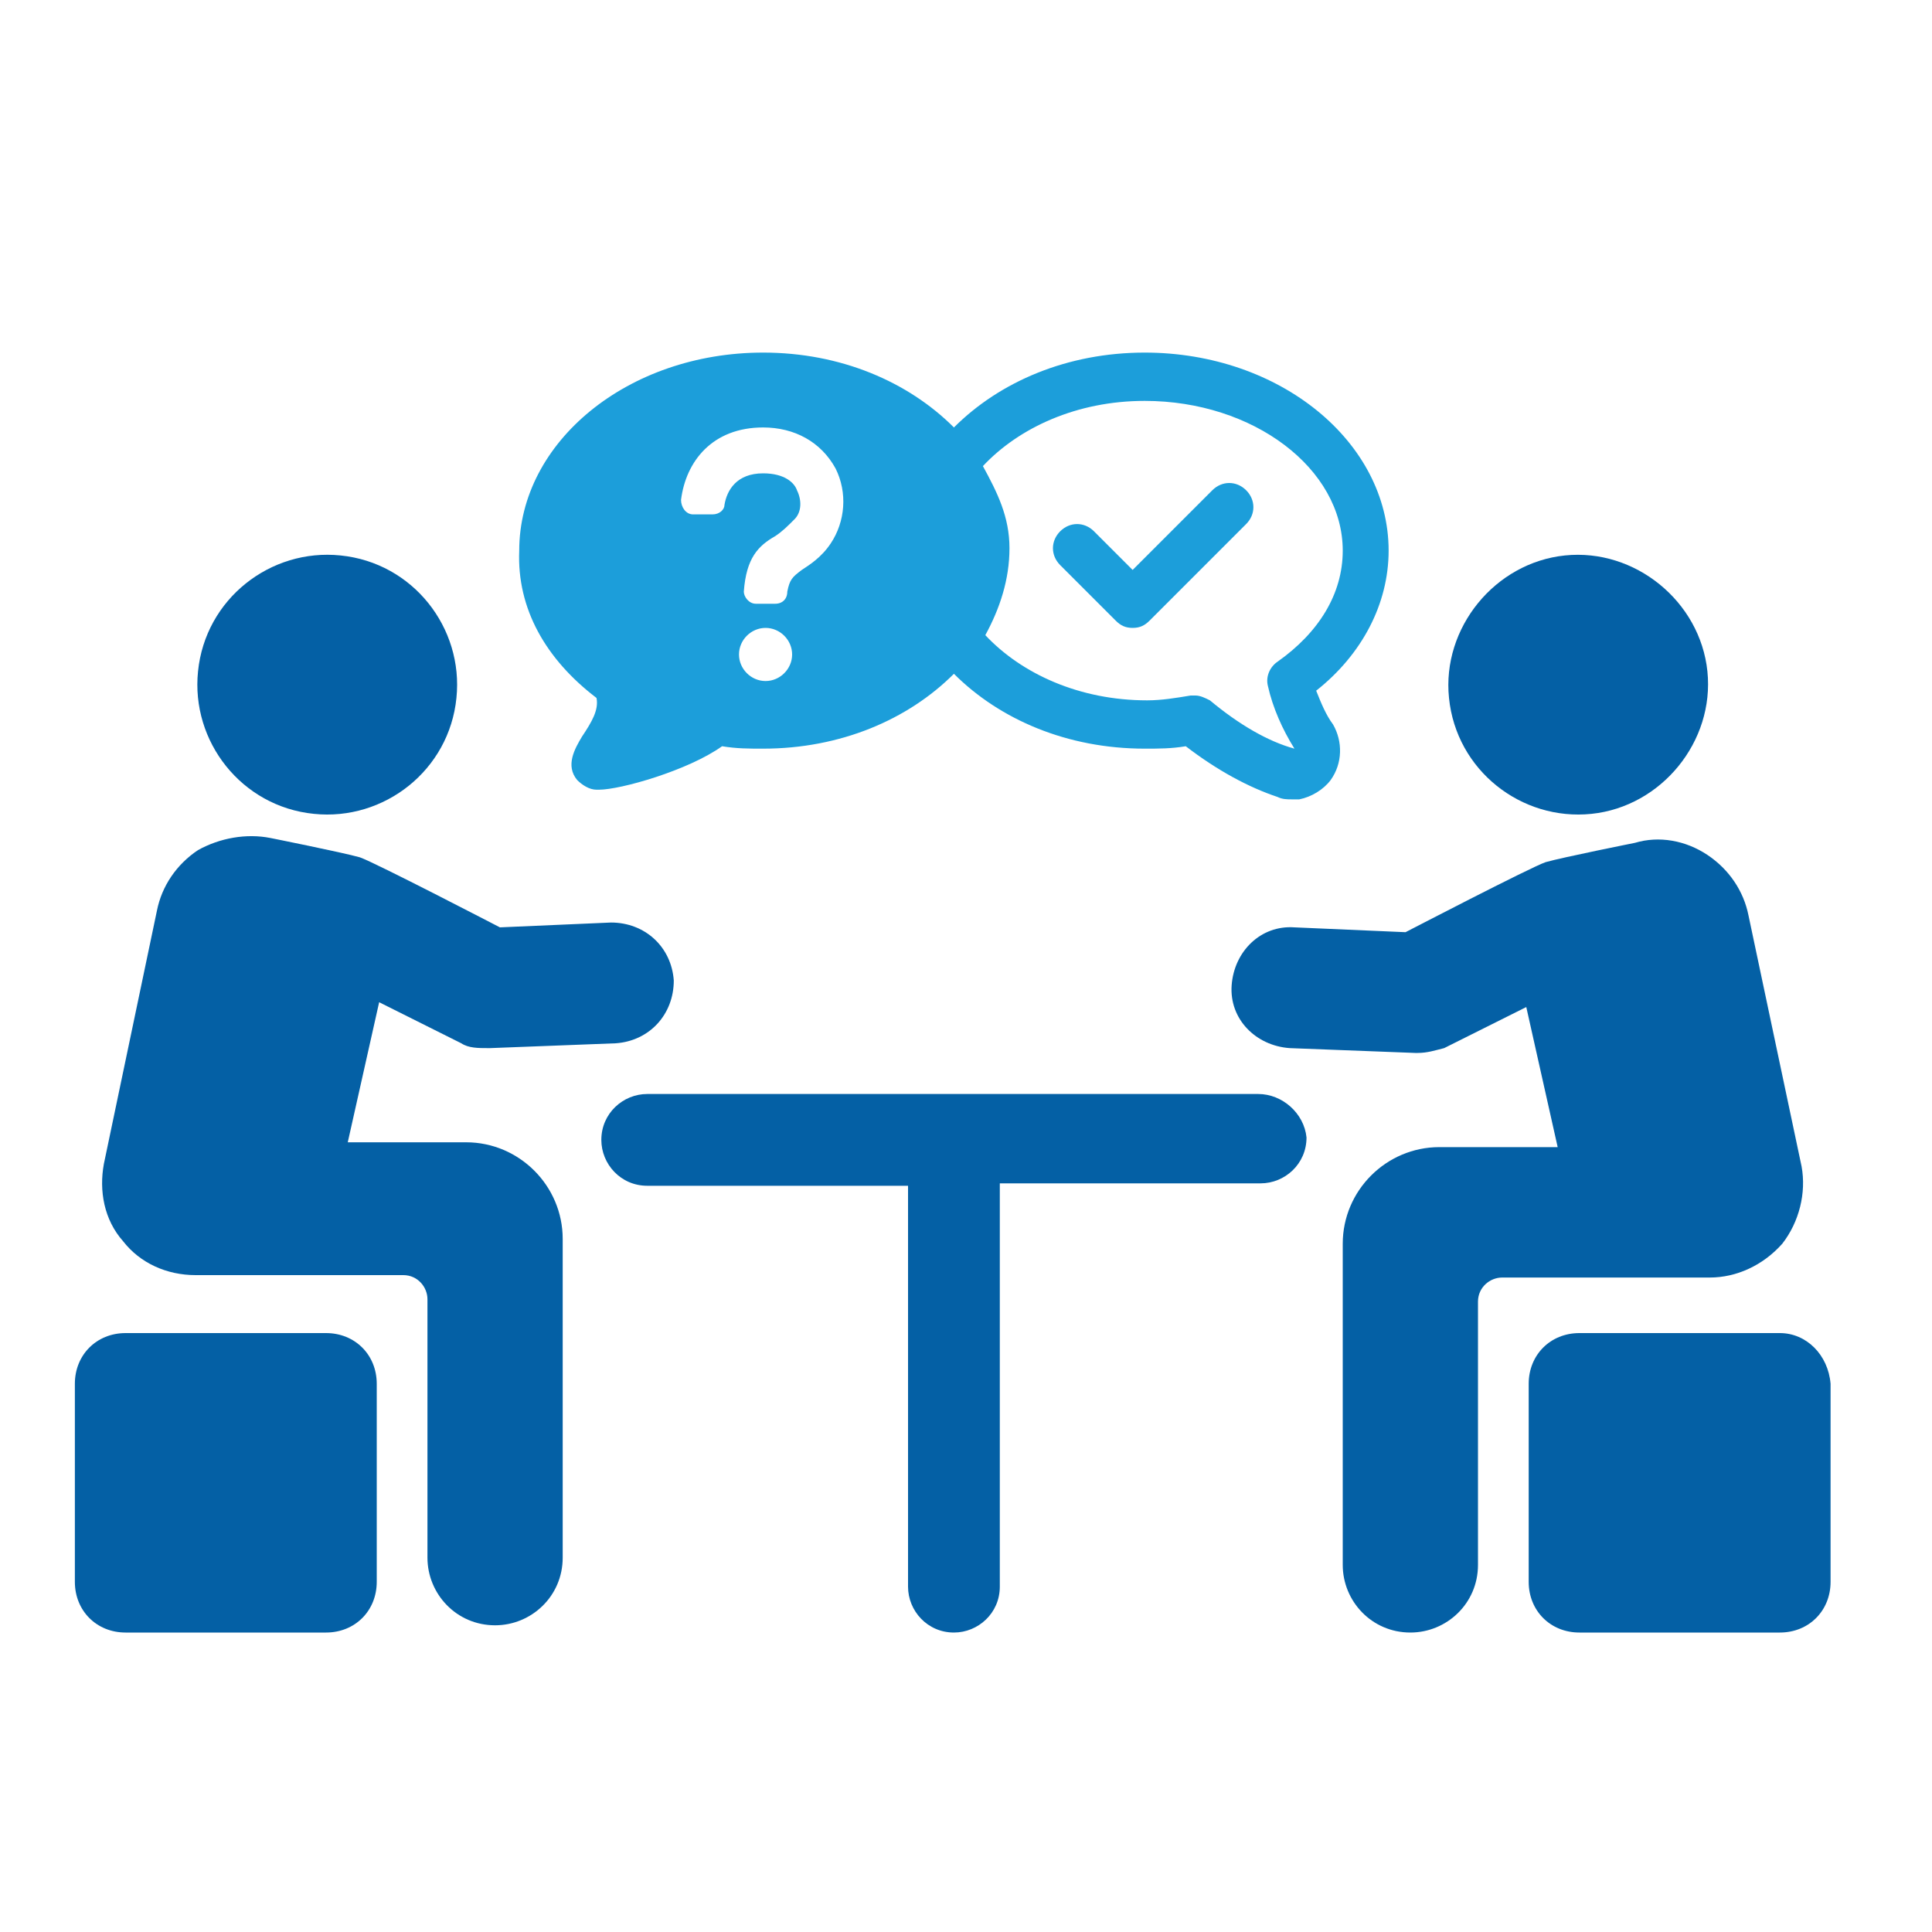
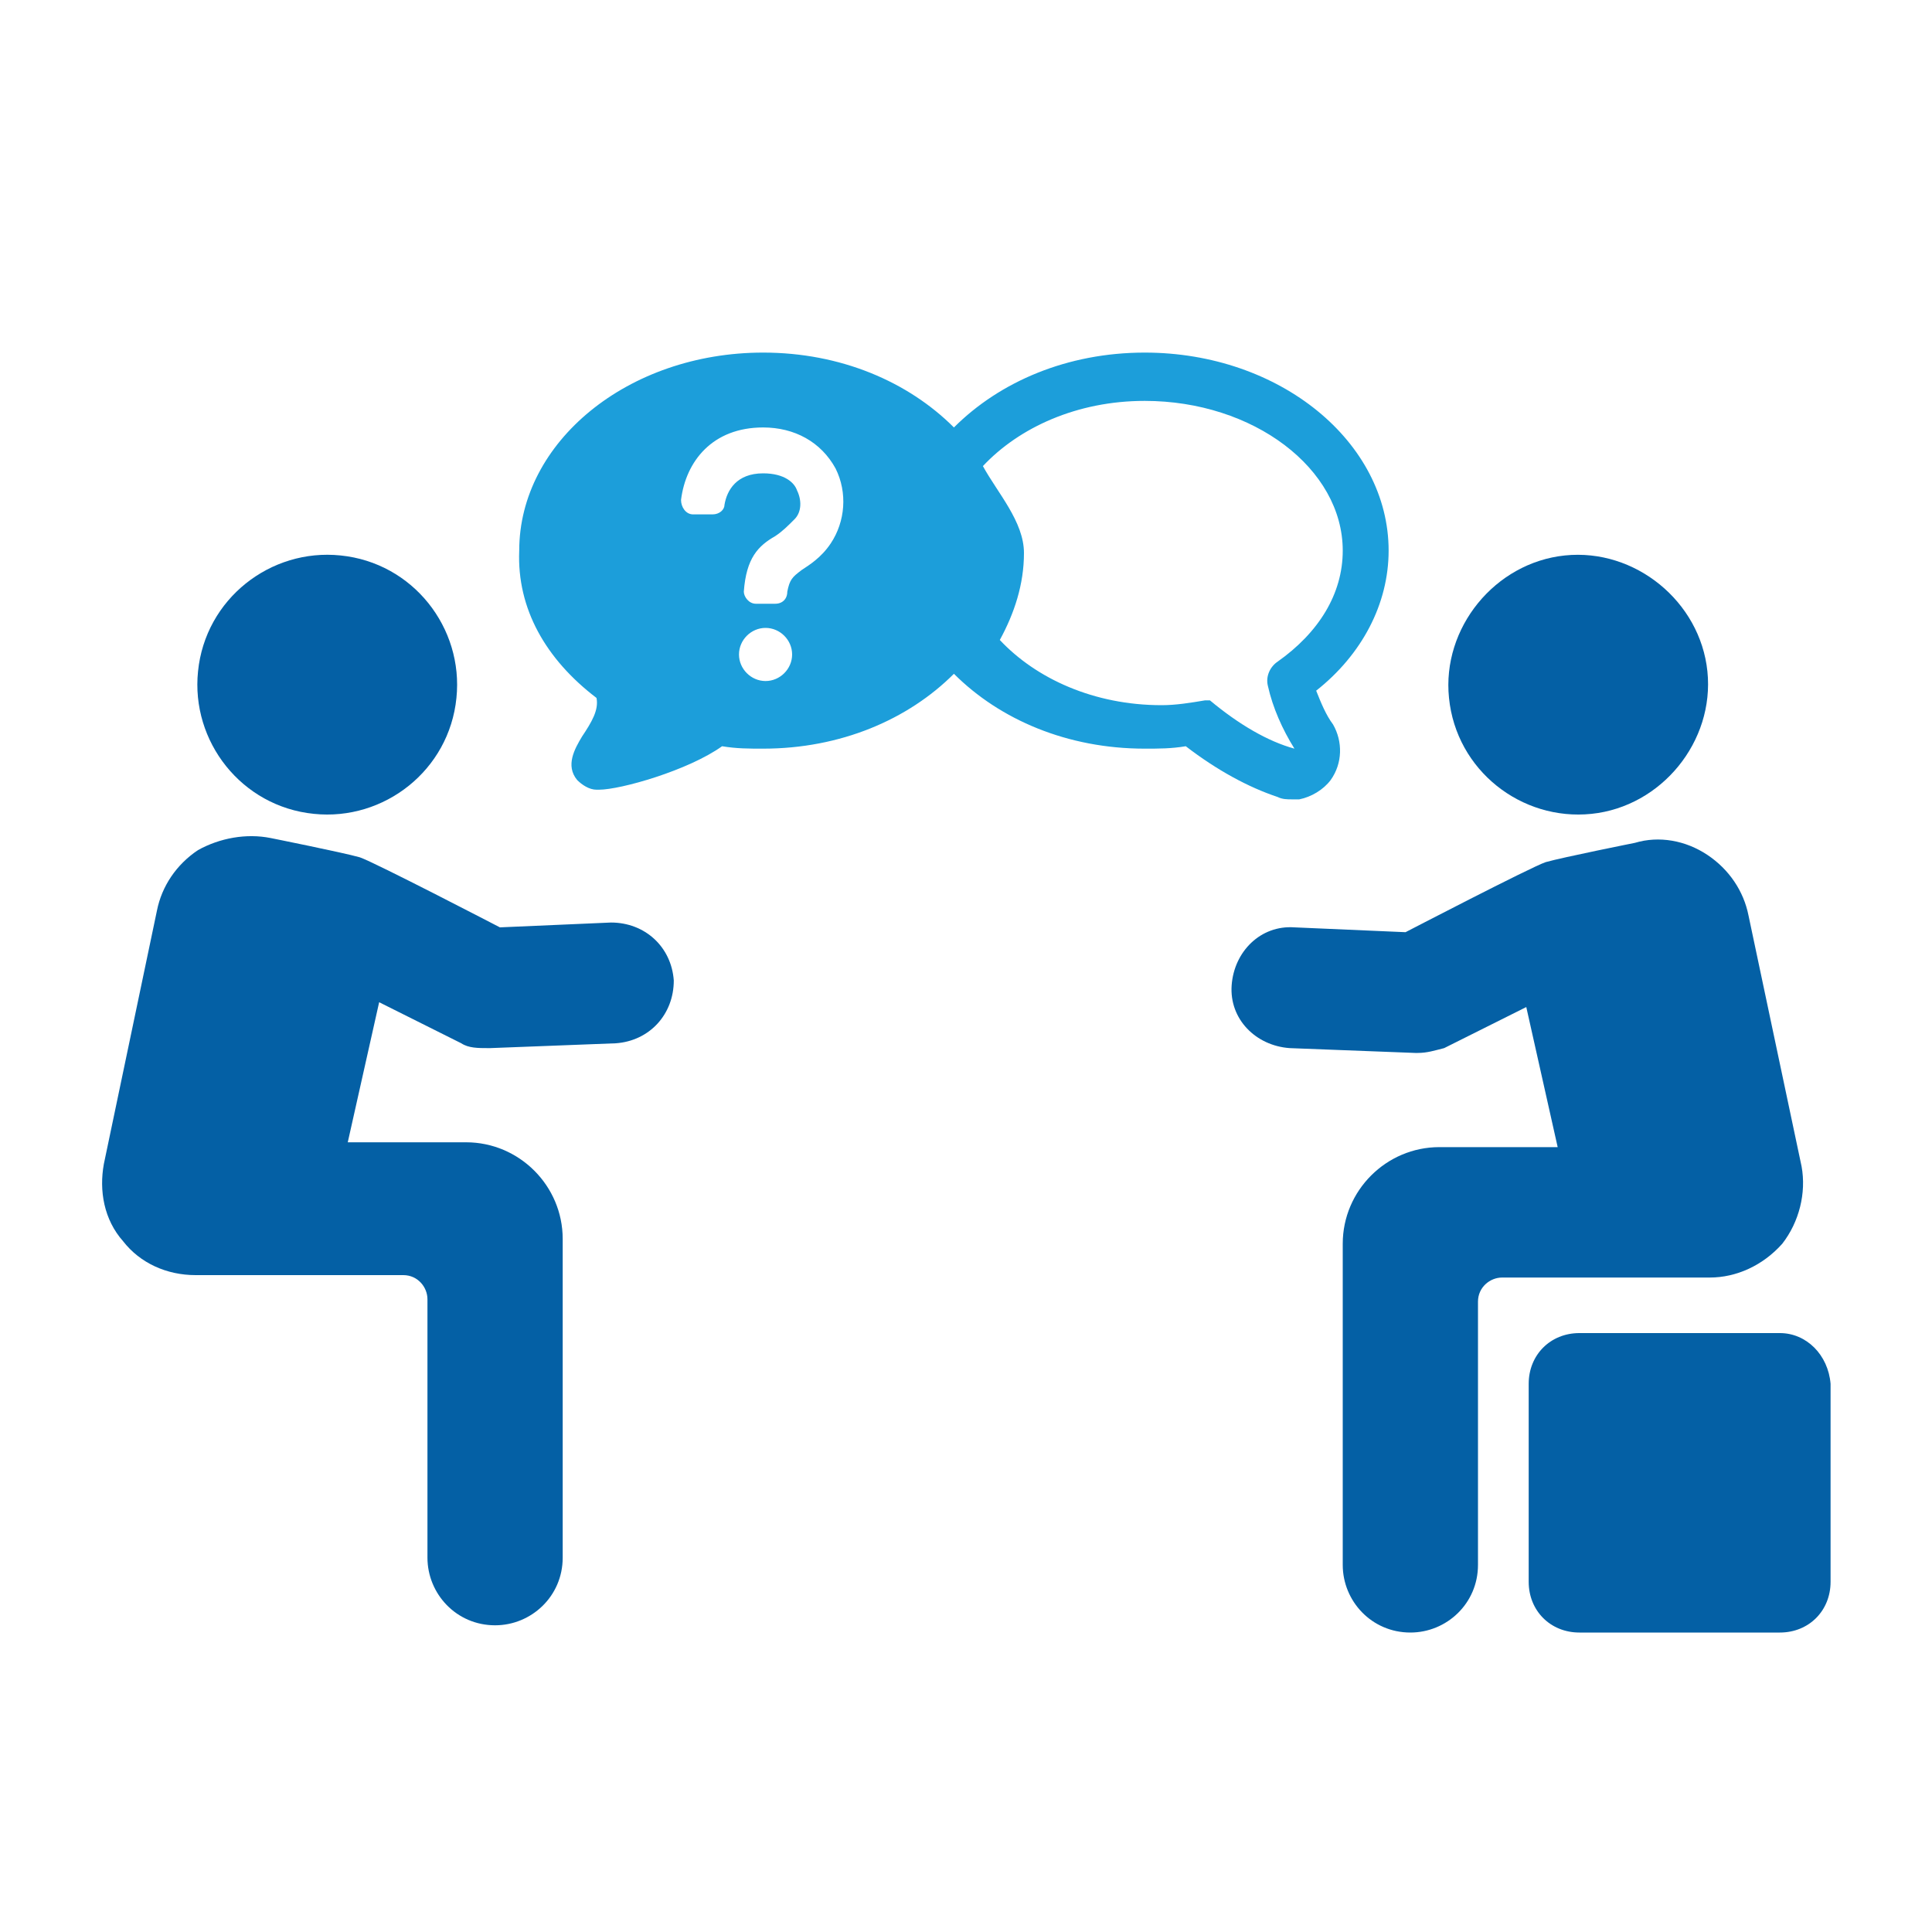
<svg xmlns="http://www.w3.org/2000/svg" version="1.1" id="Layer_1" x="0px" y="0px" viewBox="0 0 80 80" style="enable-background:new 0 0 80 80;" xml:space="preserve" width="90" height="90">
  <style type="text/css">
	.st0{fill:#0460A5;}
	.st1{fill:#1C9EDA;}
</style>
  <g>
    <path class="st0" d="M13,33.7c2.9,0.3,5.6-1.8,5.9-4.8c0.3-2.9-1.8-5.6-4.8-5.9c-2.9-0.3-5.6,1.8-5.9,4.8C7.9,30.7,10,33.4,13,33.7   z" />
-     <path class="st0" d="M13.5,55.2H5.2c-1.2,0-2.1,0.9-2.1,2.1v8.2c0,1.2,0.9,2.1,2.1,2.1l8.3,0c1.2,0,2.1-0.9,2.1-2.1v-8.2   C15.6,56.1,14.7,55.2,13.5,55.2z" />
    <path class="st0" d="M73.7,55.2h-8.3c-1.2,0-2.1,0.9-2.1,2.1v8.2c0,1.2,0.9,2.1,2.1,2.1l8.3,0c1.2,0,2.1-0.9,2.1-2.1v-8.2   C75.7,56.1,74.8,55.2,73.7,55.2z" />
    <path class="st0" d="M19.3,47.3h-4.9l1.3-5.8l3.4,1.7c0.3,0.2,0.7,0.2,1.1,0.2c0,0,0.1,0,0.1,0l5.2-0.2c1.4-0.1,2.4-1.2,2.4-2.6   c-0.1-1.4-1.2-2.4-2.6-2.4l-4.6,0.2c0,0-5.2-2.7-5.8-2.9c-0.7-0.2-3.7-0.8-3.7-0.8c-1-0.2-2.1,0-3,0.5c-0.9,0.6-1.5,1.5-1.7,2.5   L4.3,48.2c-0.2,1.1,0,2.3,0.8,3.2c0.7,0.9,1.8,1.4,3,1.4h8.6c0.6,0,1,0.5,1,1v10.7c0,1.5,1.2,2.8,2.8,2.8c1.5,0,2.8-1.2,2.8-2.8   V51.3C23.3,49.1,21.5,47.3,19.3,47.3z" />
    <path class="st0" d="M65.9,33.7c2.9-0.3,5.1-3,4.8-5.9c-0.3-2.9-3-5.1-5.9-4.8c-2.9,0.3-5.1,3-4.8,5.9C60.3,31.9,63,34,65.9,33.7z" />
    <path class="st0" d="M73.8,51.5c0.7-0.9,1-2.1,0.8-3.2l-2.2-10.4c-0.2-1-0.8-1.9-1.7-2.5c-0.9-0.6-2-0.8-3-0.5c0,0-3,0.6-3.7,0.8   c-0.6,0.2-5.8,2.9-5.8,2.9l-4.6-0.2c-1.4-0.1-2.5,1-2.6,2.4c-0.1,1.4,1,2.5,2.4,2.6l5.2,0.2c0,0,0.1,0,0.1,0c0.4,0,0.7-0.1,1.1-0.2   l3.4-1.7l1.3,5.8h-4.9c-2.2,0-4,1.8-4,4v13.3c0,1.5,1.2,2.8,2.8,2.8c1.5,0,2.8-1.2,2.8-2.8V53.9c0-0.6,0.5-1,1-1h8.6   C71.9,52.9,73,52.4,73.8,51.5z" />
-     <path class="st0" d="M52.1,45.3H26.8c-1,0-1.9,0.8-1.9,1.9c0,1,0.8,1.9,1.9,1.9h10.8v16.6c0,1,0.8,1.9,1.9,1.9c1,0,1.9-0.8,1.9-1.9   V49h10.8c1,0,1.9-0.8,1.9-1.9C54,46.1,53.1,45.3,52.1,45.3z" />
-     <path class="st1" d="M46.2,25.7c0.2,0.2,0.4,0.3,0.7,0.3c0.3,0,0.5-0.1,0.7-0.3l4-4c0.4-0.4,0.4-1,0-1.4c-0.4-0.4-1-0.4-1.4,0   l-3.3,3.3L45.3,22c-0.4-0.4-1-0.4-1.4,0c-0.4,0.4-0.4,1,0,1.4L46.2,25.7z" />
-     <path class="st1" d="M24.7,28.9c0.1,0.5-0.2,1-0.6,1.6c-0.3,0.5-0.7,1.2-0.2,1.8c0.2,0.2,0.5,0.4,0.8,0.4c0,0,0,0,0.1,0   c0.9,0,3.7-0.8,5.1-1.8c0.6,0.1,1.1,0.1,1.7,0.1c3.2,0,6-1.2,7.9-3.1c1.9,1.9,4.7,3.1,7.9,3.1c0.6,0,1.1,0,1.7-0.1   c1.3,1,2.6,1.7,3.8,2.1c0.2,0.1,0.4,0.1,0.6,0.1c0.1,0,0.2,0,0.3,0c0.5-0.1,1-0.4,1.3-0.8c0.5-0.7,0.5-1.6,0.1-2.3   c-0.3-0.4-0.5-0.9-0.7-1.4c1.9-1.5,3-3.6,3-5.8c0-4.5-4.5-8.2-10.1-8.2c-3.2,0-6,1.2-7.9,3.1c-1.9-1.9-4.7-3.1-7.9-3.1   c-5.6,0-10.1,3.7-10.1,8.2C21.4,25.2,22.6,27.3,24.7,28.9z M40.7,19.3c1.5-1.6,3.9-2.7,6.7-2.7c4.5,0,8.2,2.8,8.2,6.2   c0,1.8-1,3.4-2.7,4.6c-0.3,0.2-0.5,0.6-0.4,1c0.2,0.9,0.6,1.8,1.1,2.6c-1.1-0.3-2.3-1-3.5-2c-0.2-0.1-0.4-0.2-0.6-0.2   c-0.1,0-0.1,0-0.2,0c-0.6,0.1-1.2,0.2-1.8,0.2c-2.8,0-5.2-1.1-6.7-2.7c0.6-1.1,1-2.3,1-3.6S41.3,20.4,40.7,19.3z M31.7,28.2   c-0.6,0-1.1-0.5-1.1-1.1s0.5-1.1,1.1-1.1c0.6,0,1.1,0.5,1.1,1.1S32.3,28.2,31.7,28.2z M31.6,17.7c1.3,0,2.4,0.6,3,1.7   c0.5,1,0.4,2.2-0.2,3.1c-0.4,0.6-0.9,0.9-1.2,1.1c-0.4,0.3-0.5,0.4-0.6,0.9c0,0.3-0.2,0.5-0.5,0.5h-0.8c-0.3,0-0.5-0.3-0.5-0.5   c0.1-1.4,0.6-1.9,1.3-2.3c0.3-0.2,0.5-0.4,0.8-0.7c0.3-0.3,0.3-0.8,0.1-1.2c-0.1-0.3-0.5-0.7-1.4-0.7c-1.1,0-1.5,0.7-1.6,1.3   c0,0.2-0.2,0.4-0.5,0.4h-0.8c-0.3,0-0.5-0.3-0.5-0.6C28.4,19.1,29.5,17.7,31.6,17.7z" />
+     <path class="st1" d="M24.7,28.9c0.1,0.5-0.2,1-0.6,1.6c-0.3,0.5-0.7,1.2-0.2,1.8c0.2,0.2,0.5,0.4,0.8,0.4c0,0,0,0,0.1,0   c0.9,0,3.7-0.8,5.1-1.8c0.6,0.1,1.1,0.1,1.7,0.1c3.2,0,6-1.2,7.9-3.1c1.9,1.9,4.7,3.1,7.9,3.1c0.6,0,1.1,0,1.7-0.1   c1.3,1,2.6,1.7,3.8,2.1c0.2,0.1,0.4,0.1,0.6,0.1c0.1,0,0.2,0,0.3,0c0.5-0.1,1-0.4,1.3-0.8c0.5-0.7,0.5-1.6,0.1-2.3   c-0.3-0.4-0.5-0.9-0.7-1.4c1.9-1.5,3-3.6,3-5.8c0-4.5-4.5-8.2-10.1-8.2c-3.2,0-6,1.2-7.9,3.1c-1.9-1.9-4.7-3.1-7.9-3.1   c-5.6,0-10.1,3.7-10.1,8.2C21.4,25.2,22.6,27.3,24.7,28.9z M40.7,19.3c1.5-1.6,3.9-2.7,6.7-2.7c4.5,0,8.2,2.8,8.2,6.2   c0,1.8-1,3.4-2.7,4.6c-0.3,0.2-0.5,0.6-0.4,1c0.2,0.9,0.6,1.8,1.1,2.6c-1.1-0.3-2.3-1-3.5-2c-0.1,0-0.1,0-0.2,0c-0.6,0.1-1.2,0.2-1.8,0.2c-2.8,0-5.2-1.1-6.7-2.7c0.6-1.1,1-2.3,1-3.6S41.3,20.4,40.7,19.3z M31.7,28.2   c-0.6,0-1.1-0.5-1.1-1.1s0.5-1.1,1.1-1.1c0.6,0,1.1,0.5,1.1,1.1S32.3,28.2,31.7,28.2z M31.6,17.7c1.3,0,2.4,0.6,3,1.7   c0.5,1,0.4,2.2-0.2,3.1c-0.4,0.6-0.9,0.9-1.2,1.1c-0.4,0.3-0.5,0.4-0.6,0.9c0,0.3-0.2,0.5-0.5,0.5h-0.8c-0.3,0-0.5-0.3-0.5-0.5   c0.1-1.4,0.6-1.9,1.3-2.3c0.3-0.2,0.5-0.4,0.8-0.7c0.3-0.3,0.3-0.8,0.1-1.2c-0.1-0.3-0.5-0.7-1.4-0.7c-1.1,0-1.5,0.7-1.6,1.3   c0,0.2-0.2,0.4-0.5,0.4h-0.8c-0.3,0-0.5-0.3-0.5-0.6C28.4,19.1,29.5,17.7,31.6,17.7z" />
  </g>
</svg>